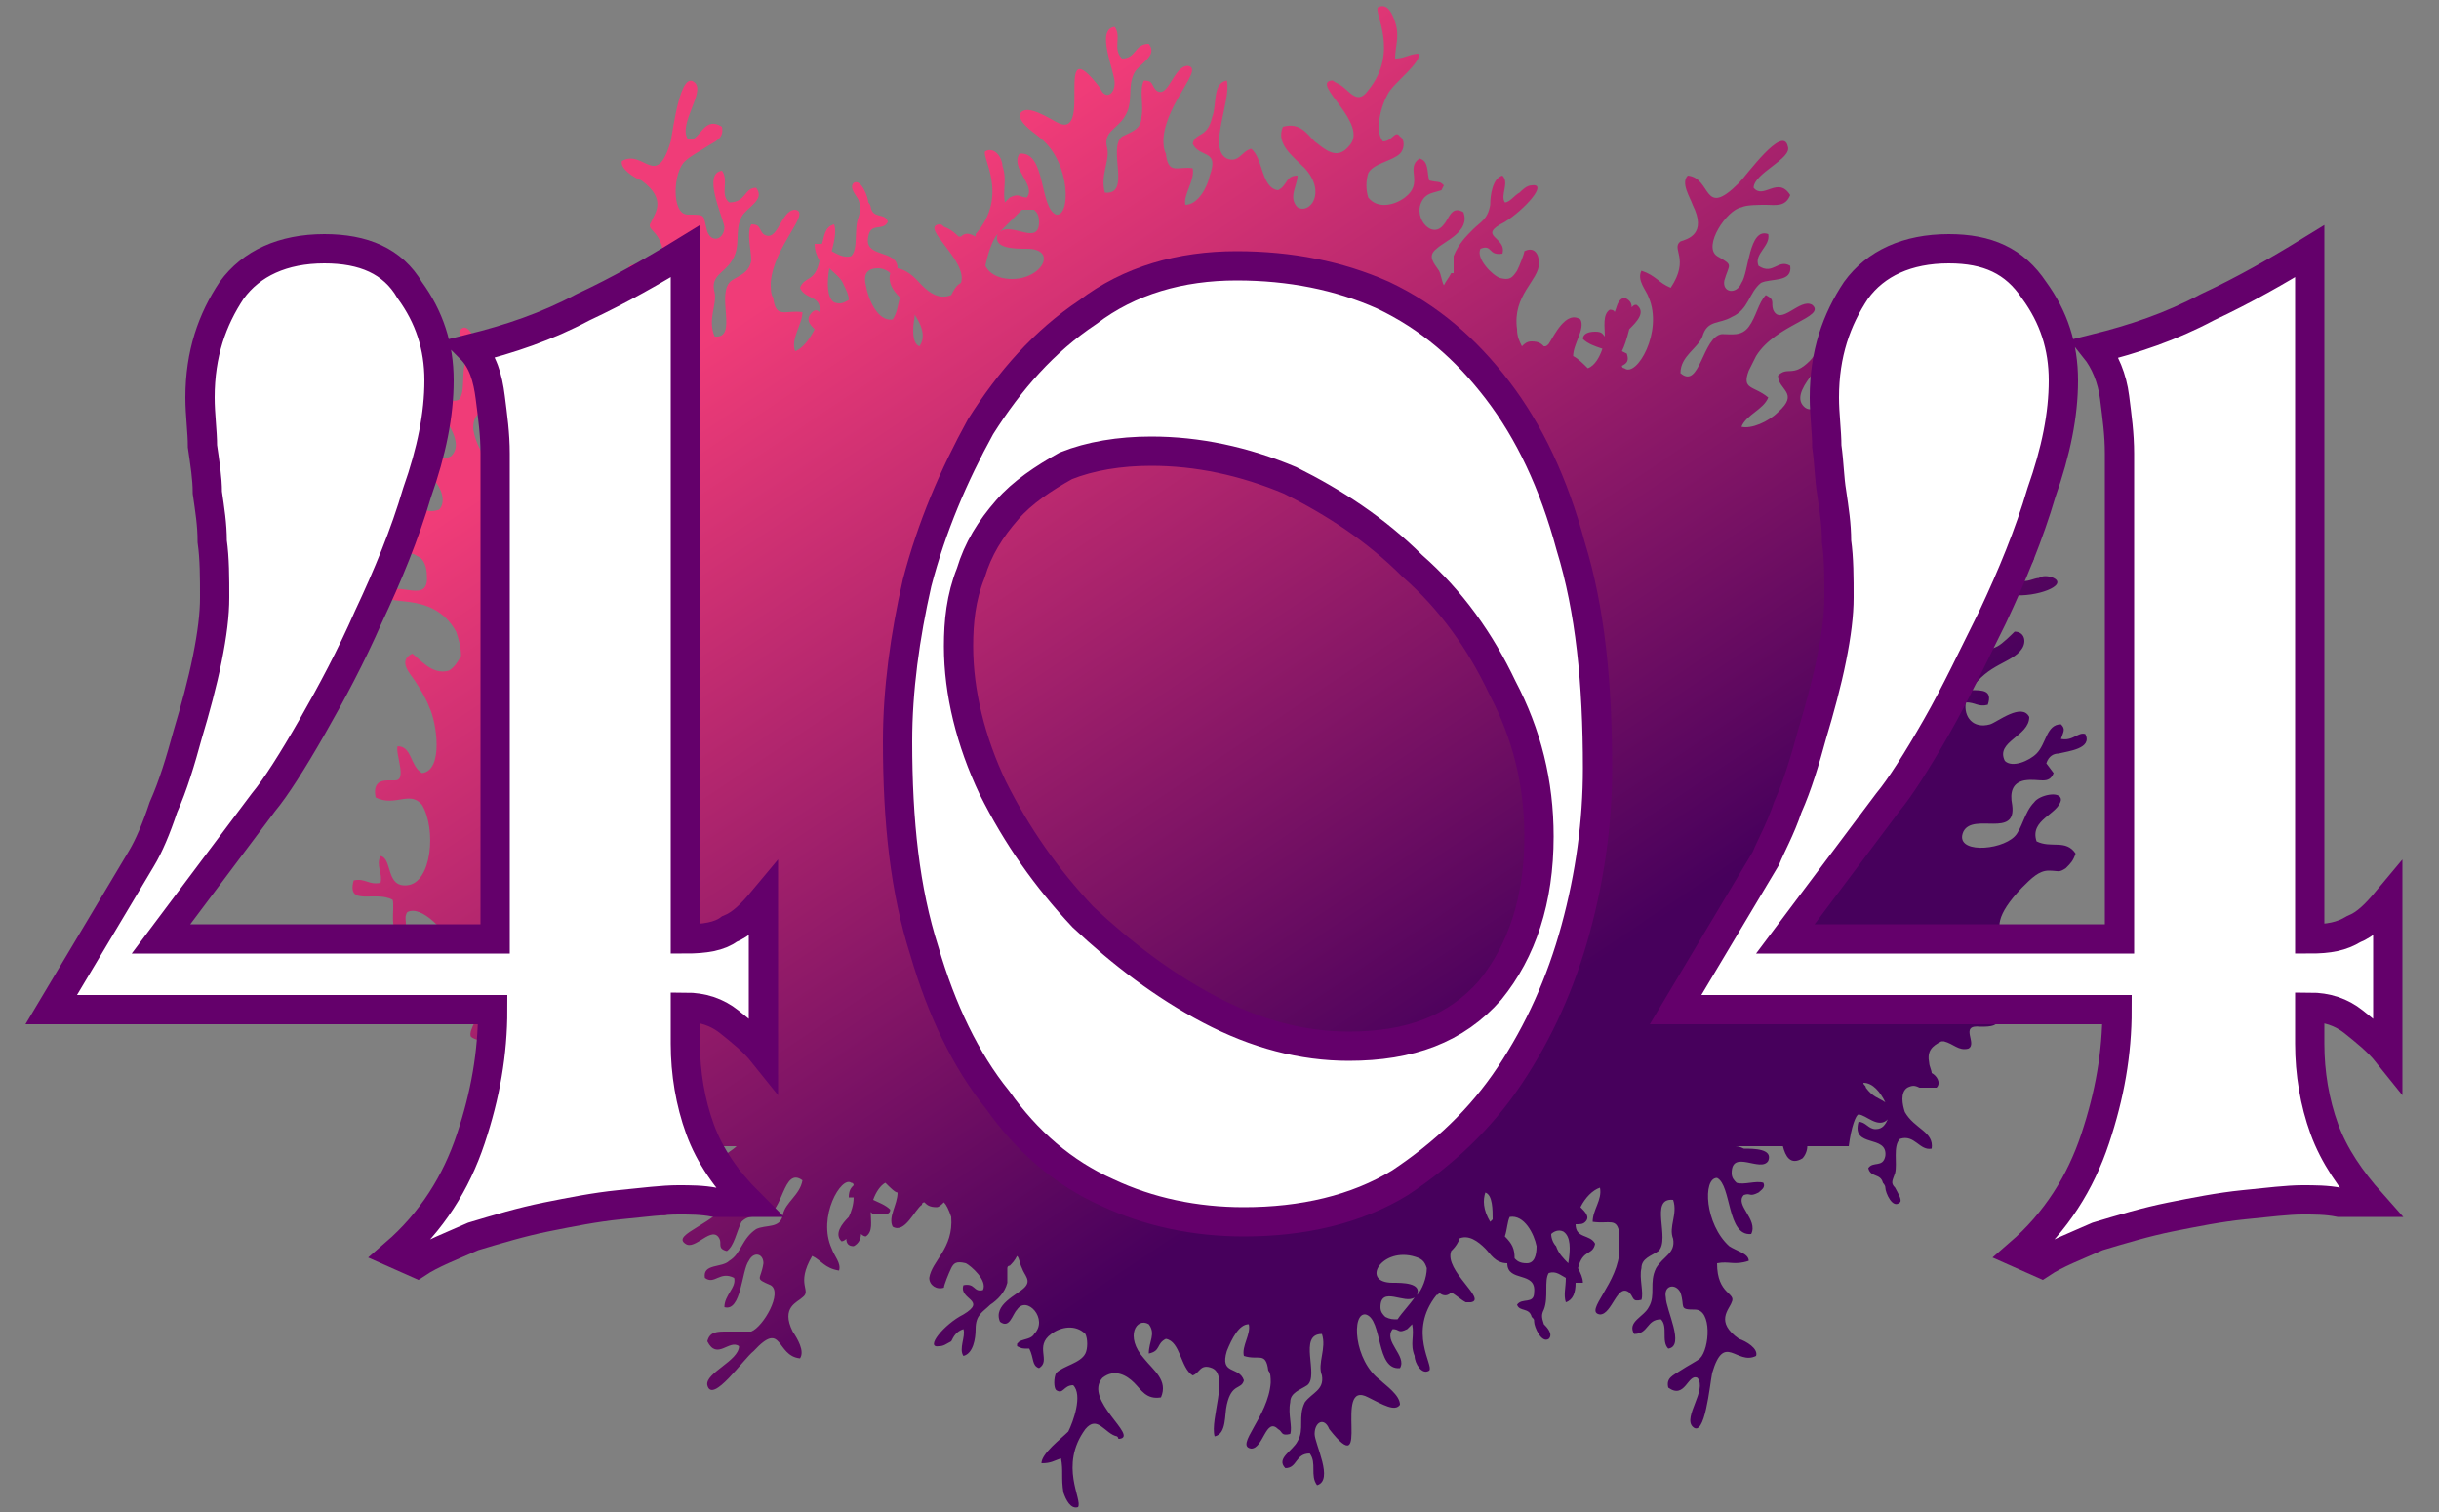
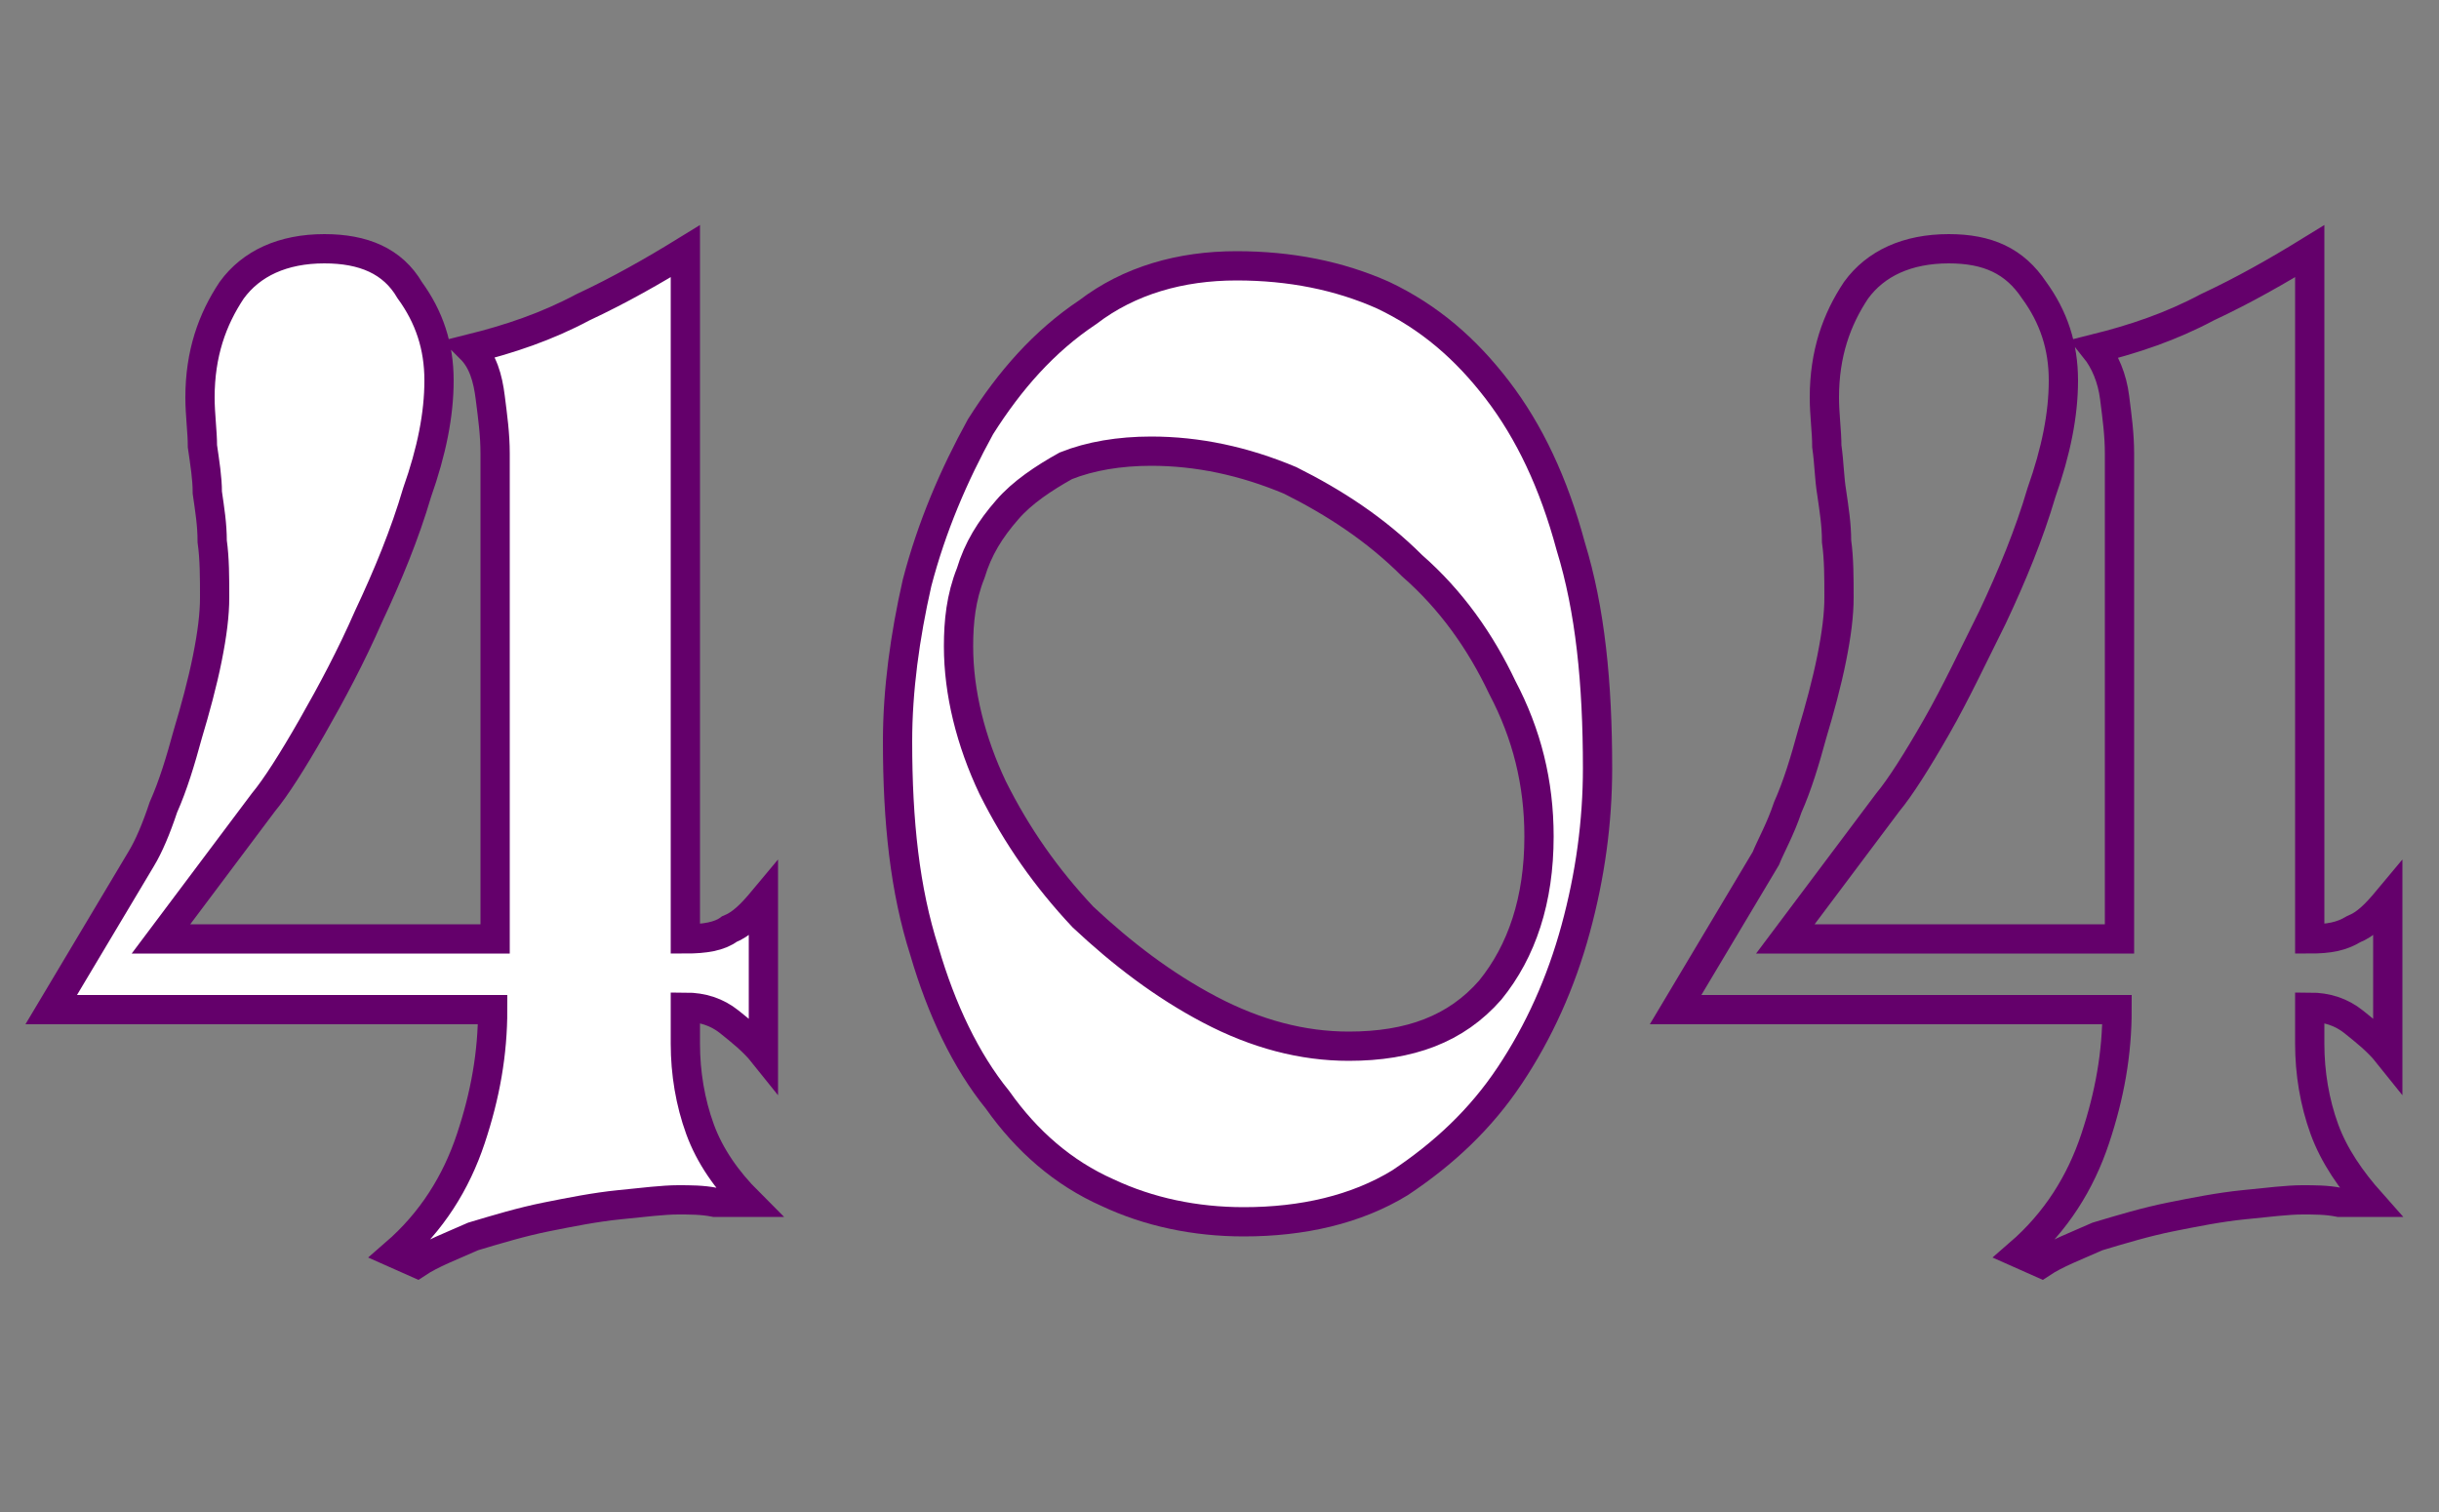
<svg xmlns="http://www.w3.org/2000/svg" xml:space="preserve" width="1000px" height="620px" style="shape-rendering:geometricPrecision; text-rendering:geometricPrecision; image-rendering:optimizeQuality; fill-rule:evenodd; clip-rule:evenodd" viewBox="0 0 1000 620">
  <rect x="0" y="0" width="1000" height="620" fill="#808080" stroke="none" />
  <defs>
    <style type="text/css">  .str0 {stroke:#64006B;stroke-width:11.999} .fil2 {fill:none;fill-rule:nonzero} .fil1 {fill:white;fill-rule:nonzero} .fil0 {fill:url(#id0)}  </style>
    <linearGradient id="id0" gradientUnits="userSpaceOnUse" x1="388.882" y1="72.012" x2="620.865" y2="417.759">
      <stop offset="0" style="stop-opacity:1; stop-color:#F03C78" />
      <stop offset="1" style="stop-opacity:1; stop-color:#47005C" />
    </linearGradient>
  </defs>
  <g id="Слой_x0020_1">
-     <path class="fil0" d="M184 385c8,12 -8,12 -7,18 7,3 14,-8 19,1 0,1 0,1 0,1 -6,2 -10,4 -6,6 2,1 4,0 5,0 1,-1 1,-1 2,-1 0,7 -5,12 -4,15 2,2 7,2 10,2 16,1 2,9 3,16 8,1 6,-5 12,-5 3,2 5,5 8,7 -2,1 -3,3 -2,5 1,3 3,-1 6,1 1,3 -1,6 -3,9 0,0 -1,1 -1,1 -2,3 -5,5 -7,5 -4,2 -14,4 -16,7 4,2 5,1 8,2 -2,5 -4,7 -6,12 -1,3 -1,8 3,9 2,-1 0,-19 18,-26 0,0 0,0 1,0l0 0 3 0c3,1 3,6 5,9 1,0 1,0 2,1 7,2 -6,-22 5,-25 1,0 2,0 3,0 -1,1 -2,1 -3,2 0,6 7,8 6,13l7 0c1,1 2,3 5,4 1,-2 2,-3 2,-4l12 0c0,1 1,1 1,2 3,1 5,-3 9,1 4,6 -12,18 -13,25 4,2 7,-6 10,-9 6,-6 8,-2 12,-5 0,-6 -8,-6 -1,-14l1 0 9 0c-2,2 -5,3 -5,5 4,5 9,3 6,10 0,2 -1,4 -2,5 -7,12 -26,16 -20,20 4,3 11,-8 14,-2 1,2 -1,4 3,5 3,-2 4,-8 6,-12 3,-3 6,-2 10,-3 7,0 7,-20 15,-14 -1,6 -7,9 -8,14 -1,6 -7,4 -11,6 -6,4 -6,10 -11,13 -3,3 -11,1 -10,7 4,3 6,-3 12,0 1,4 -4,7 -4,12 7,2 7,-15 10,-19 2,-4 6,-3 6,1 -1,7 -4,6 3,9 5,3 -3,17 -8,19 -3,0 -7,0 -10,0 -4,0 -7,0 -8,4 4,8 9,-1 13,2 0,6 -14,11 -13,16 2,8 15,-11 19,-14 12,-13 9,2 19,3 2,-3 -1,-8 -3,-11 -5,-10 2,-12 4,-14 4,-3 -3,-5 4,-17 4,2 5,5 11,6 1,-3 -2,-6 -3,-9 -6,-13 4,-30 8,-27 1,0 1,1 1,1 -1,1 -2,2 -2,5l2 0c0,3 -1,6 -2,8 -3,3 -6,7 -3,10 1,0 2,-1 2,-1 0,2 1,3 3,3 2,-1 3,-3 3,-5 0,0 1,1 2,1 3,-2 2,-6 2,-10 1,1 1,1 4,1 2,0 4,0 4,-2 -2,-2 -5,-3 -7,-4 1,-3 3,-6 5,-7 2,2 4,4 5,4 0,5 -4,10 -2,14 5,3 9,-7 12,-9 0,-1 1,-1 1,-1 1,1 2,2 5,2 1,0 2,-1 3,-2 1,1 2,3 3,6 1,13 -8,18 -9,25 0,3 3,5 6,4 0,-1 2,-6 3,-8 1,-2 2,-3 6,-2 2,1 9,7 7,11 -4,1 -3,-3 -8,-2 -2,6 10,6 0,12 -8,4 -16,14 -10,13 2,0 3,-1 5,-2 1,-2 2,-4 5,-5 1,3 -2,8 0,11 4,-1 5,-7 5,-11 0,-6 3,-7 6,-10 3,-2 6,-5 7,-9 0,-2 0,-4 0,-6 0,0 0,-1 1,-1 1,-1 2,-2 3,-4 1,1 1,3 2,5 1,3 4,5 1,8 -3,3 -13,7 -10,14 4,3 5,-3 7,-5 4,-6 13,4 7,10 -1,2 -4,2 -6,3l-1 1c0,1 0,1 0,1 2,1 2,1 5,1 2,4 1,7 4,8 5,-3 -2,-9 5,-14 4,-3 10,-4 14,0 1,2 1,6 0,8 -2,4 -9,5 -12,8 -1,2 -1,6 0,7 3,2 3,-2 7,-2 4,4 0,15 -2,19 -3,3 -11,9 -11,13 4,0 5,-1 8,-2 1,5 0,8 1,14 1,3 3,7 6,6 2,-3 -8,-17 3,-32 5,-6 8,2 13,3 1,1 0,1 1,1 8,-1 -15,-16 -7,-25 5,-4 10,-1 13,2 3,3 5,7 11,6 3,-7 -3,-11 -7,-16 -8,-9 -3,-17 2,-14 3,4 0,7 0,12 5,-1 3,-4 7,-6 6,1 6,12 11,15 3,-1 3,-5 8,-3 7,3 -1,21 1,28 5,-1 4,-9 5,-13 2,-9 6,-6 7,-10 -2,-6 -10,-2 -7,-12 2,-5 5,-11 9,-11 1,4 -3,9 -2,13 6,2 9,-2 10,6 1,1 1,3 1,5 -1,14 -15,26 -8,27 5,0 6,-13 11,-8 2,1 1,3 5,2 1,-3 -1,-8 0,-13 0,-4 4,-5 7,-7 5,-4 -4,-21 6,-21 2,6 -2,12 0,17 1,6 -4,7 -7,11 -3,6 0,11 -3,16 -2,4 -9,7 -5,11 5,0 4,-6 10,-6 3,4 0,9 3,13 7,-2 -1,-17 -1,-21 0,-5 4,-7 6,-2 18,23 1,-21 16,-13 6,3 11,6 13,3 0,-4 -6,-8 -8,-10 -11,-8 -12,-28 -6,-27 7,2 4,23 14,22 3,-5 -7,-11 -3,-16 3,0 2,2 6,0 1,-1 1,-1 2,-2l0 0c1,5 -1,8 1,13 0,3 3,8 6,6 2,-2 -9,-16 3,-31 0,0 1,0 1,-1 1,1 3,2 5,0 0,0 0,0 0,0 2,1 4,3 6,4 1,0 1,0 2,0 7,-1 -11,-13 -8,-21 1,-1 2,-2 3,-4 0,0 0,0 0,-1 4,-2 8,1 11,4 2,2 4,6 9,6 0,8 12,3 11,12 0,5 -5,2 -7,5 1,3 5,1 6,5 1,1 1,1 1,2 0,2 3,9 6,7 2,-2 -1,-5 -2,-6 -1,-3 -1,-4 0,-6 2,-5 0,-12 2,-15 3,-1 5,1 7,2 0,4 -1,7 0,10 3,-1 4,-4 4,-8 1,0 2,0 3,0 0,-2 -1,-4 -2,-6l0 0c2,-8 6,-5 7,-10 -2,-4 -8,-2 -8,-8 2,0 3,0 4,-1 2,-2 0,-4 -2,-6 2,-4 5,-7 8,-8 1,5 -3,9 -3,14 7,1 10,-2 11,5 0,2 0,4 0,6 0,14 -15,26 -8,27 5,0 7,-13 12,-9 2,2 1,4 5,3 1,-3 -1,-9 0,-13 0,-4 4,-5 7,-7 5,-5 -4,-22 6,-21 2,6 -2,11 0,16 1,6 -4,7 -7,12 -3,6 0,11 -3,16 -2,4 -9,6 -6,11 6,0 5,-6 11,-6 3,3 0,9 3,12 7,-1 -1,-16 -1,-21 -1,-5 4,-6 6,-2 2,6 -1,7 6,7 7,0 6,16 2,20 -1,1 -5,3 -8,5 -3,2 -6,3 -5,7 7,5 8,-6 12,-4 4,5 -6,16 -2,20 5,5 7,-17 8,-22 5,-17 10,-3 18,-7 1,-3 -4,-6 -7,-7 -10,-7 -4,-12 -3,-15 2,-4 -6,-3 -6,-16 5,-1 7,1 13,-1 0,-3 -5,-4 -8,-6 -10,-9 -11,-28 -5,-28 6,3 4,24 14,23 3,-6 -7,-12 -3,-16 3,-1 2,1 6,-1 1,-1 3,-2 2,-4 -3,-1 -8,1 -11,0 -1,-1 -2,-2 -2,-4 0,-10 12,0 15,-5 2,-5 -6,-5 -10,-5 -2,-1 -3,-1 -4,-1l20 0c1,4 3,8 8,5 1,-1 2,-3 2,-5l17 0c1,-8 3,-13 4,-13 3,0 8,6 12,2 -1,2 -2,4 -5,4 -3,0 -4,-3 -7,-3 -3,11 12,5 11,14 -1,5 -5,2 -7,5 1,4 5,2 6,6 0,0 1,1 1,2 0,2 3,9 6,6 1,-1 -1,-4 -2,-6 -2,-2 -1,-3 0,-6 1,-4 -1,-11 2,-14 6,-2 8,5 13,4 1,-7 -7,-8 -11,-15 -1,-3 -2,-8 1,-10 2,-1 3,-1 5,0 1,0 2,0 3,0l0 0c1,0 2,0 4,0 2,-2 0,-5 -2,-6 0,-1 -1,-3 -1,-4 -1,-5 1,-7 5,-9 0,0 0,0 1,0l0 0c4,1 6,4 10,3 4,-2 -4,-10 5,-9 4,0 8,0 8,-5 1,-4 -7,-6 -8,-10 -1,-6 3,-10 8,-10 2,0 4,1 6,-2 6,-8 -19,-7 3,-30 4,-4 7,-7 11,-7 4,0 4,1 7,-1 2,-2 3,-3 4,-6 -4,-6 -10,-2 -16,-5 -3,-9 9,-11 10,-17 0,-4 -9,-2 -11,1 -4,4 -5,11 -8,14 -6,6 -25,7 -21,-2 4,-8 22,3 20,-11 -1,-5 0,-9 5,-10 6,-1 10,2 12,-3l-3 -4c1,-3 3,-4 5,-4 4,-1 14,-2 11,-8 -3,-1 -5,3 -10,2 1,-3 2,-4 0,-6 -6,0 -6,8 -10,12 -3,3 -10,6 -13,3 -4,-8 10,-10 10,-18 -3,-6 -13,2 -16,3 -7,2 -11,-3 -10,-9 4,0 5,2 9,1 2,-6 -2,-6 -7,-6 7,-11 17,-11 21,-17 2,-3 1,-7 -3,-7 -1,1 -5,5 -7,6 -2,1 -4,2 -7,-1 -2,-3 -5,-12 -1,-15 5,1 1,5 7,7 5,-6 -7,-12 7,-12 10,1 23,-4 17,-7 -2,-1 -5,-1 -6,0 -2,0 -5,2 -8,1 1,-4 6,-6 6,-10 -4,-1 -8,4 -11,8 -4,5 -7,4 -11,5 -4,1 -8,2 -12,5 -4,4 -4,10 -8,13 -4,-3 -1,-6 -1,-10 0,-4 -1,-8 4,-9 4,-1 16,1 17,-8 -2,-4 -7,0 -9,1 -9,4 -10,-10 -2,-13 2,-1 5,0 8,0l1 0c0,0 1,0 1,0 -1,-3 -2,-3 -4,-5 0,-4 3,-7 0,-10 -7,1 -3,10 -13,11 -5,0 -12,-2 -12,-8 -1,-3 1,-6 4,-8 4,-2 11,0 15,-1 3,-1 5,-4 4,-6 -1,-3 -4,0 -7,-2 -2,-6 8,-15 12,-17 5,-1 16,-3 18,-7 -3,-2 -5,-1 -9,-2 2,-5 6,-8 7,-14 1,-3 2,-9 -3,-9 -2,1 -1,21 -20,28 -8,3 -6,-5 -10,-10 -1,-1 -1,0 -2,-1 -7,-3 6,24 -7,27 -7,2 -9,-4 -11,-8 -1,-4 -1,-10 -7,-12 -7,5 -3,12 -2,19 3,13 -8,18 -10,13 -1,-6 4,-8 6,-12 -4,-2 -5,2 -9,2 -6,-5 1,-15 -2,-21 -4,-1 -7,3 -10,-1 -5,-7 13,-20 15,-28 -6,-2 -8,6 -12,10 -7,7 -9,2 -13,6 0,6 9,7 0,15 -4,4 -11,7 -15,6 2,-5 9,-7 11,-12 -6,-5 -11,-3 -8,-11 1,-2 2,-4 3,-6 8,-13 29,-16 23,-21 -5,-3 -13,9 -16,2 -1,-3 1,-4 -3,-6 -3,3 -4,9 -7,13 -3,4 -7,3 -11,3 -8,1 -9,23 -17,16 0,-7 7,-10 9,-15 2,-7 7,-5 12,-8 7,-3 7,-10 12,-14 4,-2 13,0 12,-7 -5,-3 -7,4 -13,0 -2,-5 5,-8 4,-13 -8,-3 -8,16 -11,20 -2,5 -8,4 -7,-1 2,-7 4,-6 -3,-10 -6,-4 4,-19 10,-20 2,-1 7,-1 10,-1 4,0 8,1 10,-4 -5,-8 -11,2 -15,-3 0,-6 16,-12 14,-17 -2,-9 -17,12 -20,15 -15,15 -11,-2 -21,-3 -3,3 1,9 2,12 6,12 -2,14 -5,15 -4,3 4,7 -4,19 -5,-2 -6,-5 -12,-7 -2,4 2,8 3,11 6,14 -5,33 -10,29 0,0 -1,0 -1,-1 2,-1 3,-2 2,-5l-2 -1c1,-2 2,-5 3,-9 3,-3 7,-7 3,-10 -1,0 -1,0 -2,1 0,-2 -1,-3 -3,-4 -3,1 -3,4 -4,6 0,0 0,-1 -2,-1 -3,2 -2,7 -2,11 -1,-1 -1,-2 -4,-2 -3,0 -5,1 -5,3 2,2 5,3 8,4 -1,3 -3,7 -6,8 -2,-2 -4,-4 -6,-5 0,-5 5,-11 3,-15 -6,-4 -11,7 -13,10 -1,1 -1,1 -2,1 -1,-1 -2,-2 -5,-2 -2,0 -3,1 -4,2 -1,-2 -2,-4 -2,-7 -2,-14 9,-20 9,-27 0,-4 -2,-7 -6,-5 0,1 -2,6 -3,8 -2,3 -3,4 -7,3 -3,-1 -10,-8 -8,-12 5,-2 3,3 9,2 2,-7 -11,-7 1,-13 8,-5 18,-16 11,-15 -2,0 -4,2 -5,3 -2,1 -4,4 -6,4 -2,-3 2,-8 -1,-11 -4,1 -5,8 -5,12 -1,6 -4,7 -7,10 -3,3 -6,6 -8,11 0,2 0,4 0,7 0,0 -1,0 -1,0 -1,2 -2,3 -3,5 -1,-2 -1,-4 -2,-6 -2,-3 -5,-6 -1,-9 3,-3 14,-7 11,-15 -5,-3 -6,3 -8,5 -5,7 -14,-4 -8,-11 2,-2 4,-2 7,-3l1 -2c0,0 0,0 0,0 -2,-2 -2,-1 -6,-2 -1,-3 0,-8 -4,-9 -6,4 2,10 -6,16 -4,3 -11,5 -15,0 -1,-3 -1,-7 0,-10 2,-4 10,-5 13,-8 2,-2 2,-6 0,-7 -2,-3 -3,2 -7,2 -4,-5 0,-17 3,-21 3,-4 12,-11 12,-15 -4,0 -6,2 -10,2 0,-5 2,-9 0,-15 -1,-3 -3,-8 -7,-6 -2,2 9,18 -4,34 -5,7 -8,-1 -13,-3 -2,-1 -1,-1 -2,-1 -9,1 16,18 7,27 -5,6 -10,1 -14,-2 -3,-3 -6,-8 -13,-6 -3,7 4,12 9,17 9,10 2,19 -3,16 -4,-4 0,-9 0,-13 -5,0 -4,4 -8,6 -7,-1 -6,-13 -11,-17 -4,1 -5,6 -10,4 -8,-4 2,-24 0,-32 -6,1 -4,10 -6,15 -2,9 -7,6 -8,11 3,6 11,2 7,13 -1,5 -5,12 -10,12 -1,-4 4,-10 3,-15 -6,-1 -10,3 -11,-6 -1,-2 -1,-4 -1,-6 1,-15 17,-29 10,-30 -6,0 -8,14 -13,10 -2,-2 -1,-4 -5,-4 -2,4 0,10 -1,15 0,5 -4,6 -8,8 -6,5 4,24 -7,23 -2,-7 2,-13 1,-18 -2,-7 4,-8 7,-13 4,-6 1,-12 4,-18 2,-4 10,-7 6,-12 -6,0 -5,6 -11,6 -4,-4 0,-9 -3,-13 -8,1 0,18 0,23 0,5 -4,7 -6,2 -20,-26 -2,23 -18,14 -7,-4 -13,-7 -15,-3 0,4 7,8 9,10 12,10 12,32 6,31 -7,-3 -4,-26 -15,-25 -4,6 7,13 3,18 -3,0 -3,-2 -7,0 -1,1 -1,1 -2,2l0 0c-1,-5 1,-9 -1,-15 0,-3 -3,-8 -7,-6 -2,2 10,18 -4,34 0,0 0,0 0,1 -2,-1 -4,-2 -6,0 0,0 0,0 -1,0 -1,-1 -3,-3 -6,-4 -1,-1 -1,-1 -2,-1 -8,1 12,15 9,24 -2,1 -3,3 -4,5 0,0 0,0 0,0 -5,2 -9,-1 -12,-4 -2,-2 -5,-6 -10,-7 0,-8 -14,-4 -12,-13 1,-6 6,-2 8,-6 -1,-4 -6,-1 -7,-6 0,0 0,-1 -1,-2 0,-2 -3,-10 -6,-8 -2,2 1,5 2,7 1,3 1,4 0,7 -2,5 0,13 -3,16 -3,1 -6,-1 -8,-2 1,-4 2,-8 1,-11 -4,1 -4,5 -5,8 -1,0 -2,0 -3,0 0,3 1,5 2,7l0 0c-2,9 -6,6 -8,11 2,5 9,3 8,10 -1,-1 -2,-1 -3,0 -3,3 -1,5 1,7 -2,4 -5,8 -8,9 -2,-5 3,-11 3,-16 -7,-1 -11,3 -12,-6 -1,-1 -1,-4 -1,-6 1,-15 17,-29 10,-30 -6,0 -7,14 -13,10 -2,-2 -1,-4 -5,-4 -2,4 0,10 0,15 -1,5 -5,6 -8,8 -7,5 3,24 -7,23 -3,-7 1,-13 0,-18 -2,-7 4,-8 7,-13 4,-6 1,-12 4,-18 2,-4 10,-7 6,-12 -5,0 -4,6 -11,6 -4,-3 0,-9 -3,-13 -8,1 0,18 1,23 0,5 -5,7 -7,2 -2,-7 0,-7 -8,-7 -7,0 -6,-18 -1,-22 2,-2 6,-4 9,-6 3,-2 7,-3 6,-8 -8,-5 -9,7 -14,5 -4,-6 7,-19 3,-23 -6,-6 -9,19 -10,24 -6,20 -11,3 -20,8 -1,3 5,7 8,8 11,8 5,14 4,17 -3,4 6,3 5,18 -5,0 -8,-2 -14,0 0,4 6,5 8,7 12,10 12,32 6,31 -7,-3 -4,-26 -15,-25 -4,6 7,13 3,18 -3,0 -2,-2 -6,0 -2,1 -4,3 -3,5 3,1 9,-1 12,0 2,1 2,2 2,5 0,11 -13,-1 -17,5 -2,6 7,6 12,6 14,0 5,15 -10,12 -5,-2 -7,-4 -8,-10 -1,-5 -3,-11 -9,-7 -7,5 5,16 7,24 2,6 1,12 -5,10 -7,-5 1,-8 0,-15 -3,0 -4,2 -6,5 -4,6 -3,18 -8,21 -8,3 -8,-6 -7,-11 1,-6 3,-13 -2,-15 -6,2 -3,10 -6,15 -7,1 -11,-8 -12,-14 0,-4 1,-7 5,-7 4,0 5,3 8,3 3,-12 -14,-6 -12,-16 1,-6 6,-2 8,-5 -1,-4 -6,-2 -7,-7 0,0 0,-1 0,-2 -1,-2 -4,-10 -7,-7 -2,1 1,4 2,6 2,3 1,4 0,7 -2,5 0,13 -3,16 -6,2 -8,-6 -14,-5 -2,8 8,10 11,17 2,4 3,8 0,11 -5,3 -9,-2 -13,0 -4,4 3,8 6,10 3,3 5,9 2,12 -6,2 -7,-2 -12,-1 -1,5 1,8 -1,12 -2,4 -6,2 -6,7 4,3 6,-2 10,1 3,1 4,5 4,8 1,12 -12,2 -16,7 -3,7 18,-2 28,16 1,3 2,6 2,10 -1,2 -3,5 -5,6 -7,2 -12,-5 -15,-7 -6,3 -1,8 1,11 2,3 5,8 6,11 3,6 6,26 -3,27 -5,-3 -4,-11 -10,-11 -1,3 4,14 -1,14l-3 0c-4,0 -6,2 -5,7 8,4 14,-3 19,3 6,10 4,32 -6,33 -9,1 -6,-11 -11,-12 -2,4 1,7 0,11 -5,1 -6,-2 -11,-1 -3,11 9,4 16,8 1,4 -2,14 4,14 3,-4 0,-6 2,-9 6,-3 15,8 17,11zm589 67c-3,-2 -5,-2 -8,-6 0,-1 -1,-1 -1,-2 4,0 7,4 9,8zm-188 68c0,4 -2,9 -4,11l0 0c2,-5 -6,-5 -10,-5 -13,0 -5,-14 8,-11 4,1 5,2 6,5zm-5 12c-2,3 -5,6 -7,9 -2,0 -3,0 -5,-1 -1,-1 -2,-2 -2,-4 0,-9 10,-1 14,-4zm41 -16c0,-4 -1,-6 -4,-9 1,-3 1,-6 2,-8 6,-1 10,7 11,12 0,4 -1,7 -4,7 -3,0 -4,-1 -5,-2zm-10 -15c-3,-5 -3,-9 -2,-12 3,1 3,7 3,11l-1 1zm25 5c1,-1 3,-2 5,-1 3,2 3,7 2,13 -2,-2 -4,-4 -5,-7 -1,-1 -2,-3 -2,-5zm-232 -397c1,-5 3,-11 5,-13l0 0c-2,6 7,6 12,6 14,0 5,15 -10,12 -4,-1 -6,-3 -7,-5zm6 -14c3,-3 6,-6 9,-9 2,0 3,0 5,0 1,1 2,2 2,5 0,10 -11,0 -16,4zm-45 17c-1,4 1,7 4,10 -1,3 -1,6 -3,9 -6,1 -10,-8 -11,-14 -1,-4 0,-7 5,-7 2,0 4,1 5,2zm10 17c4,6 4,10 2,13 -3,-1 -3,-7 -2,-12l0 -1zm-27 -6c-2,1 -3,2 -6,1 -3,-2 -3,-8 -2,-14 2,2 5,4 6,7 1,2 2,4 2,6z" />
    <path class="fil1" d="M133 102c16,0 28,5 35,17 8,11 12,23 12,37 0,14 -3,29 -9,46 -5,17 -12,34 -20,51 -7,16 -15,31 -23,45 -8,14 -15,25 -20,31l-42 56 137 0 0 -199c0,-8 -1,-15 -2,-23 -1,-8 -3,-15 -8,-20 16,-4 31,-9 46,-17 15,-7 29,-15 42,-23l0 282c8,0 14,-1 18,-4 5,-2 9,-6 14,-12l0 63c-4,-5 -9,-9 -14,-13 -5,-4 -11,-6 -18,-6l0 15c0,12 2,24 6,35 4,11 11,21 20,30 -5,0 -10,0 -14,0 -5,-1 -10,-1 -15,-1 -6,0 -14,1 -24,2 -10,1 -20,3 -30,5 -10,2 -20,5 -30,8 -9,4 -17,7 -23,11l-9 -4c15,-13 25,-29 31,-47 6,-18 9,-35 9,-53l-181 0 37 -62c3,-5 6,-12 9,-21 4,-9 7,-19 10,-30 3,-10 6,-21 8,-31 2,-10 3,-18 3,-25 0,-8 0,-16 -1,-23 0,-7 -1,-13 -2,-20 0,-6 -1,-12 -2,-19 0,-6 -1,-13 -1,-20 0,-18 5,-32 13,-44 8,-11 21,-17 38,-17z" />
    <path id="1" class="fil1" d="M507 109c22,0 42,4 60,12 19,9 34,22 47,39 13,17 23,38 30,64 8,26 11,56 11,91 0,22 -3,44 -9,66 -6,22 -15,42 -27,60 -12,18 -27,32 -45,44 -18,11 -40,16 -64,16 -20,0 -39,-4 -56,-12 -18,-8 -33,-21 -45,-38 -13,-16 -23,-37 -30,-61 -8,-25 -11,-53 -11,-86 0,-21 3,-43 8,-65 6,-23 15,-44 26,-64 12,-19 26,-35 44,-47 17,-13 38,-19 61,-19zm46 320c25,0 44,-7 58,-23 13,-16 20,-37 20,-63 0,-22 -5,-42 -15,-61 -9,-19 -21,-36 -37,-50 -15,-15 -32,-26 -50,-35 -19,-8 -38,-12 -57,-12 -13,0 -25,2 -35,6 -9,5 -18,11 -24,18 -7,8 -12,16 -15,26 -4,10 -5,20 -5,30 0,19 5,39 14,58 10,20 22,37 37,53 16,15 33,28 52,38 19,10 38,15 57,15z" />
-     <path id="2" class="fil1" d="M799 102c16,0 27,5 35,17 8,11 12,23 12,37 0,14 -3,29 -9,46 -5,17 -12,34 -20,51 -8,16 -15,31 -23,45 -8,14 -15,25 -20,31l-42 56 137 0 0 -199c0,-8 -1,-15 -2,-23 -1,-8 -4,-15 -8,-20 16,-4 31,-9 46,-17 15,-7 29,-15 42,-23l0 282c8,0 13,-1 18,-4 5,-2 9,-6 14,-12l0 63c-4,-5 -9,-9 -14,-13 -5,-4 -11,-6 -18,-6l0 15c0,12 2,24 6,35 4,11 11,21 19,30 -4,0 -9,0 -13,0 -5,-1 -10,-1 -15,-1 -6,0 -14,1 -24,2 -10,1 -20,3 -30,5 -10,2 -20,5 -30,8 -9,4 -17,7 -23,11l-9 -4c15,-13 25,-29 31,-47 6,-18 9,-35 9,-53l-181 0 37 -62c2,-5 6,-12 9,-21 4,-9 7,-19 10,-30 3,-10 6,-21 8,-31 2,-10 3,-18 3,-25 0,-8 0,-16 -1,-23 0,-7 -1,-13 -2,-20 -1,-6 -1,-12 -2,-19 0,-6 -1,-13 -1,-20 0,-18 5,-32 13,-44 8,-11 21,-17 38,-17z" />
    <path id="3" class="fil2 str0" d="M133 102c16,0 28,5 35,17 8,11 12,23 12,37 0,14 -3,29 -9,46 -5,17 -12,34 -20,51 -7,16 -15,31 -23,45 -8,14 -15,25 -20,31l-42 56 137 0 0 -199c0,-8 -1,-15 -2,-23 -1,-8 -3,-15 -8,-20 16,-4 31,-9 46,-17 15,-7 29,-15 42,-23l0 282c8,0 14,-1 18,-4 5,-2 9,-6 14,-12l0 63c-4,-5 -9,-9 -14,-13 -5,-4 -11,-6 -18,-6l0 15c0,12 2,24 6,35 4,11 11,21 20,30 -5,0 -10,0 -14,0 -5,-1 -10,-1 -15,-1 -6,0 -14,1 -24,2 -10,1 -20,3 -30,5 -10,2 -20,5 -30,8 -9,4 -17,7 -23,11l-9 -4c15,-13 25,-29 31,-47 6,-18 9,-35 9,-53l-181 0 37 -62c3,-5 6,-12 9,-21 4,-9 7,-19 10,-30 3,-10 6,-21 8,-31 2,-10 3,-18 3,-25 0,-8 0,-16 -1,-23 0,-7 -1,-13 -2,-20 0,-6 -1,-12 -2,-19 0,-6 -1,-13 -1,-20 0,-18 5,-32 13,-44 8,-11 21,-17 38,-17z" />
    <path id="4" class="fil2 str0" d="M507 109c22,0 42,4 60,12 19,9 34,22 47,39 13,17 23,38 30,64 8,26 11,56 11,91 0,22 -3,44 -9,66 -6,22 -15,42 -27,60 -12,18 -27,32 -45,44 -18,11 -40,16 -64,16 -20,0 -39,-4 -56,-12 -18,-8 -33,-21 -45,-38 -13,-16 -23,-37 -30,-61 -8,-25 -11,-53 -11,-86 0,-21 3,-43 8,-65 6,-23 15,-44 26,-64 12,-19 26,-35 44,-47 17,-13 38,-19 61,-19zm46 320c25,0 44,-7 58,-23 13,-16 20,-37 20,-63 0,-22 -5,-42 -15,-61 -9,-19 -21,-36 -37,-50 -15,-15 -32,-26 -50,-35 -19,-8 -38,-12 -57,-12 -13,0 -25,2 -35,6 -9,5 -18,11 -24,18 -7,8 -12,16 -15,26 -4,10 -5,20 -5,30 0,19 5,39 14,58 10,20 22,37 37,53 16,15 33,28 52,38 19,10 38,15 57,15z" />
    <path id="5" class="fil2 str0" d="M799 102c16,0 27,5 35,17 8,11 12,23 12,37 0,14 -3,29 -9,46 -5,17 -12,34 -20,51 -8,16 -15,31 -23,45 -8,14 -15,25 -20,31l-42 56 137 0 0 -199c0,-8 -1,-15 -2,-23 -1,-8 -4,-15 -8,-20 16,-4 31,-9 46,-17 15,-7 29,-15 42,-23l0 282c8,0 13,-1 18,-4 5,-2 9,-6 14,-12l0 63c-4,-5 -9,-9 -14,-13 -5,-4 -11,-6 -18,-6l0 15c0,12 2,24 6,35 4,11 11,21 19,30 -4,0 -9,0 -13,0 -5,-1 -10,-1 -15,-1 -6,0 -14,1 -24,2 -10,1 -20,3 -30,5 -10,2 -20,5 -30,8 -9,4 -17,7 -23,11l-9 -4c15,-13 25,-29 31,-47 6,-18 9,-35 9,-53l-181 0 37 -62c2,-5 6,-12 9,-21 4,-9 7,-19 10,-30 3,-10 6,-21 8,-31 2,-10 3,-18 3,-25 0,-8 0,-16 -1,-23 0,-7 -1,-13 -2,-20 -1,-6 -1,-12 -2,-19 0,-6 -1,-13 -1,-20 0,-18 5,-32 13,-44 8,-11 21,-17 38,-17z" />
  </g>
</svg>